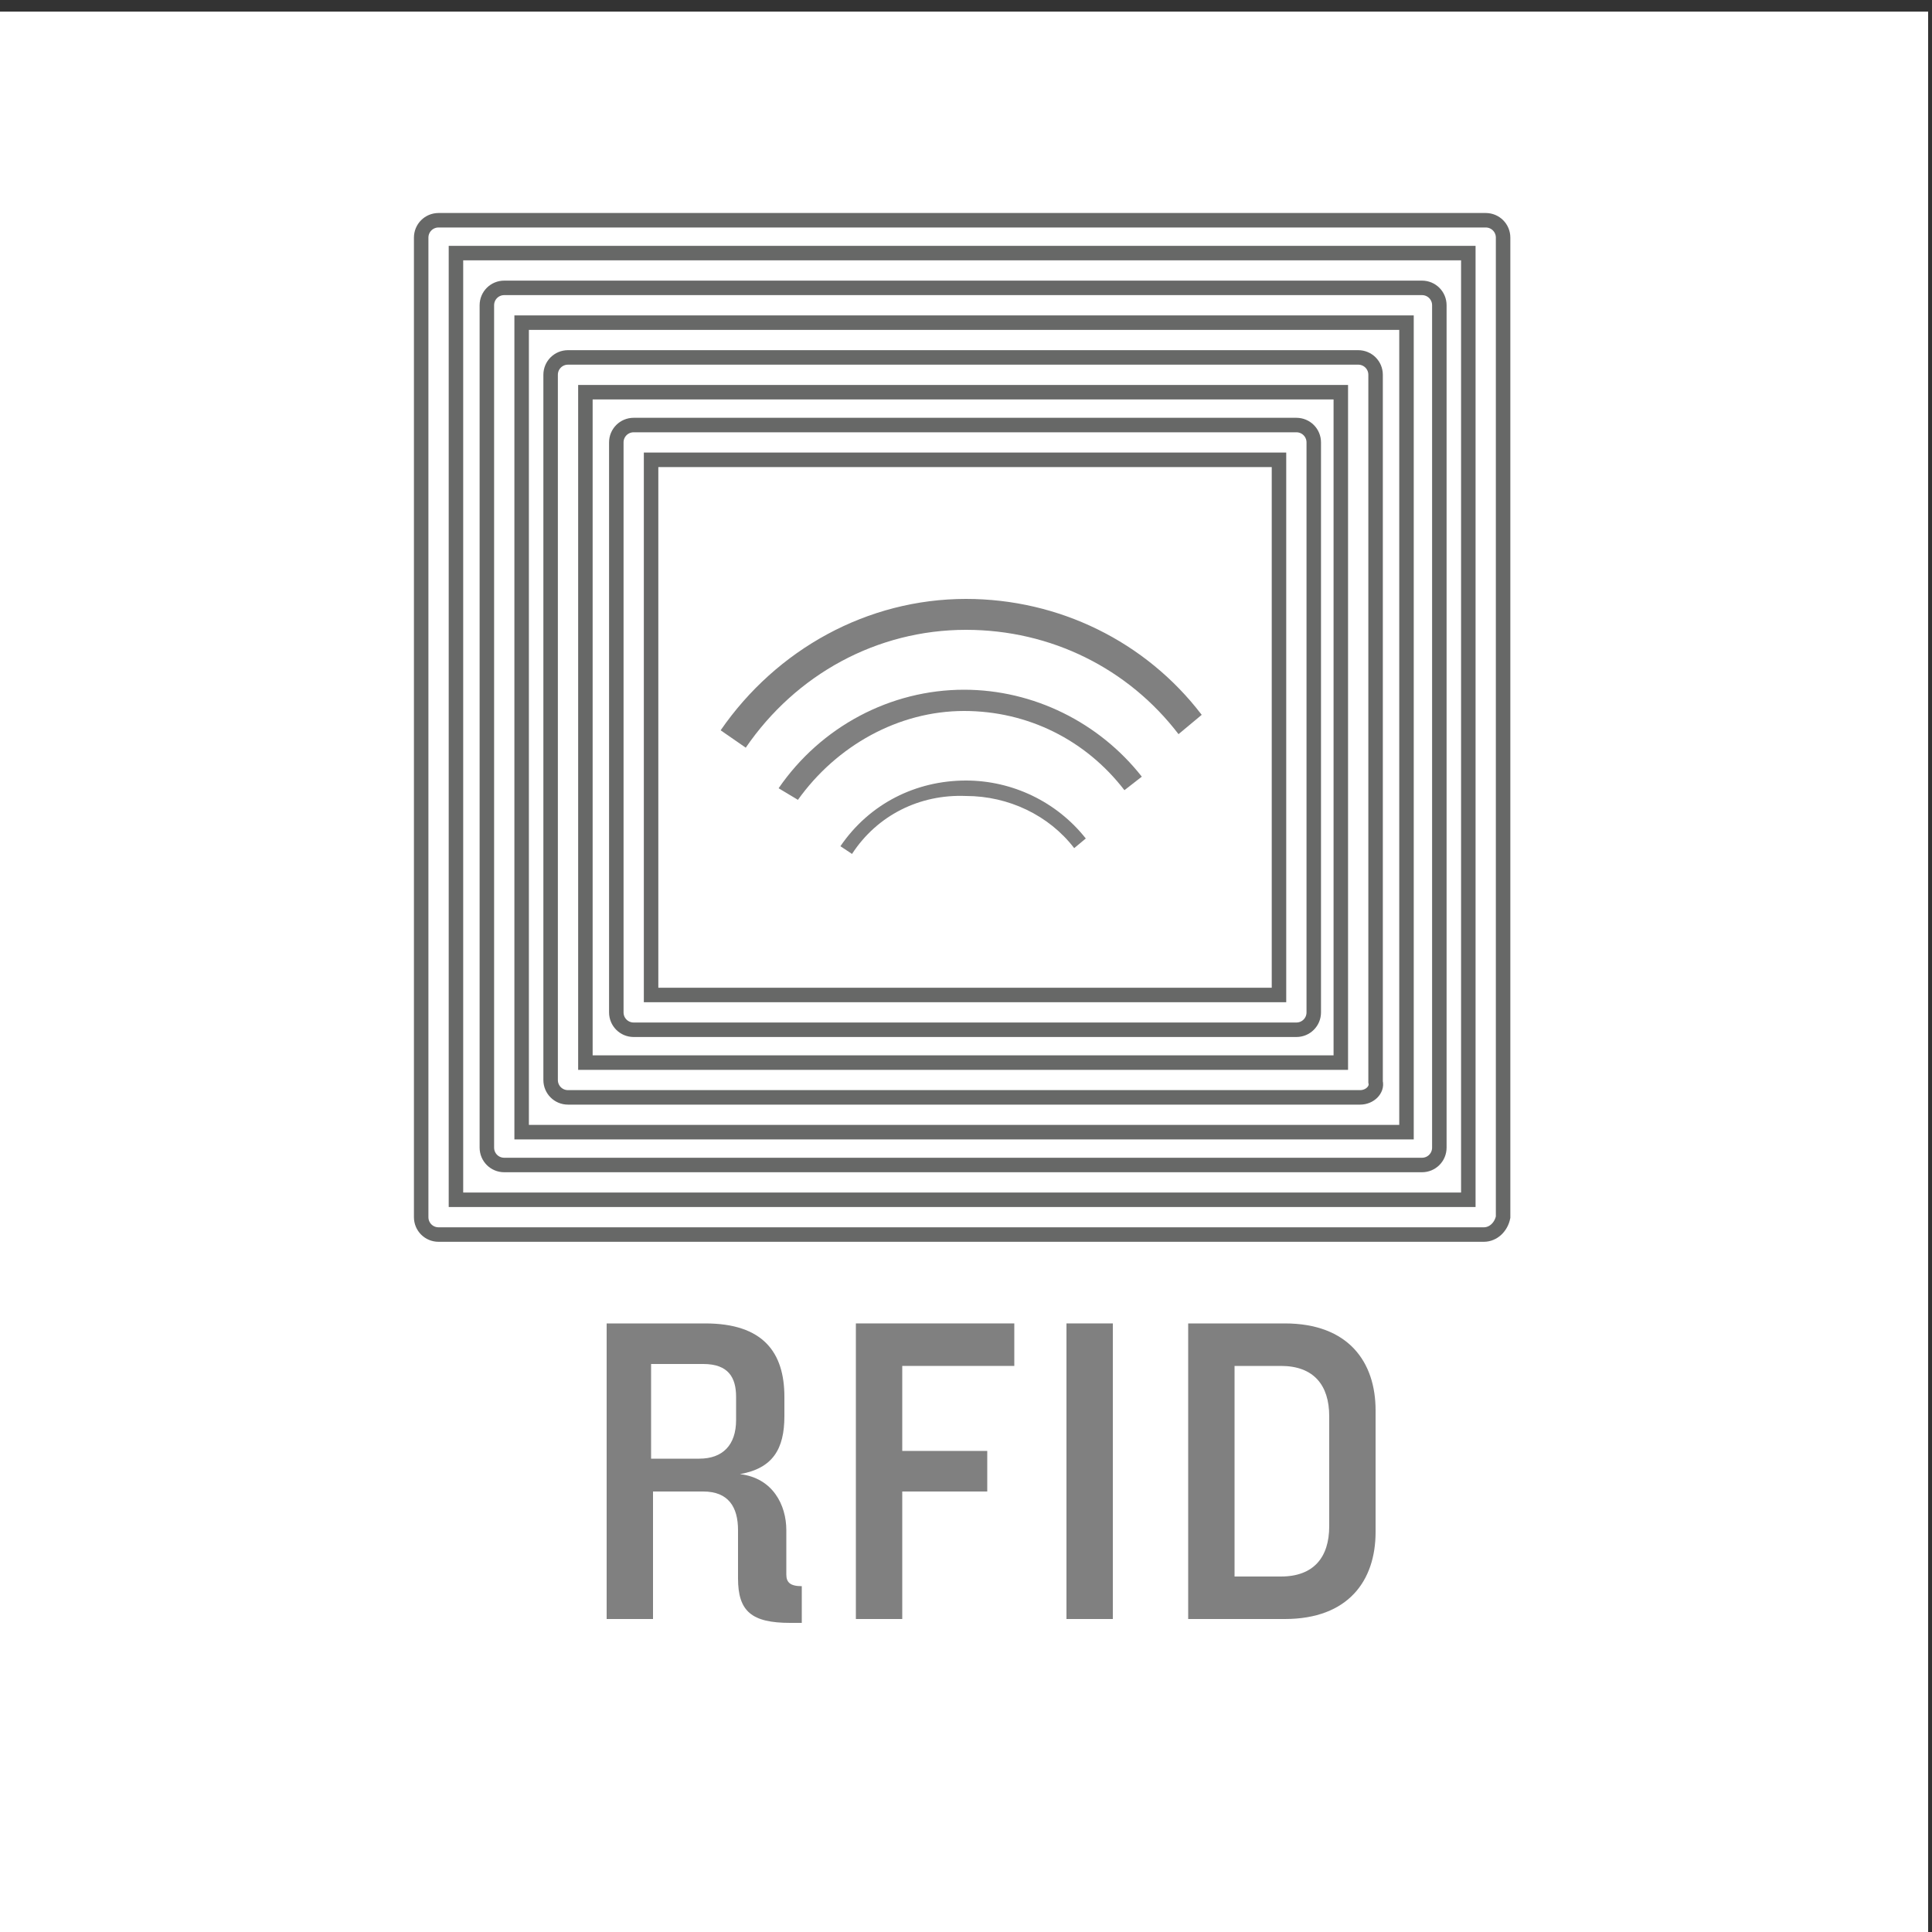
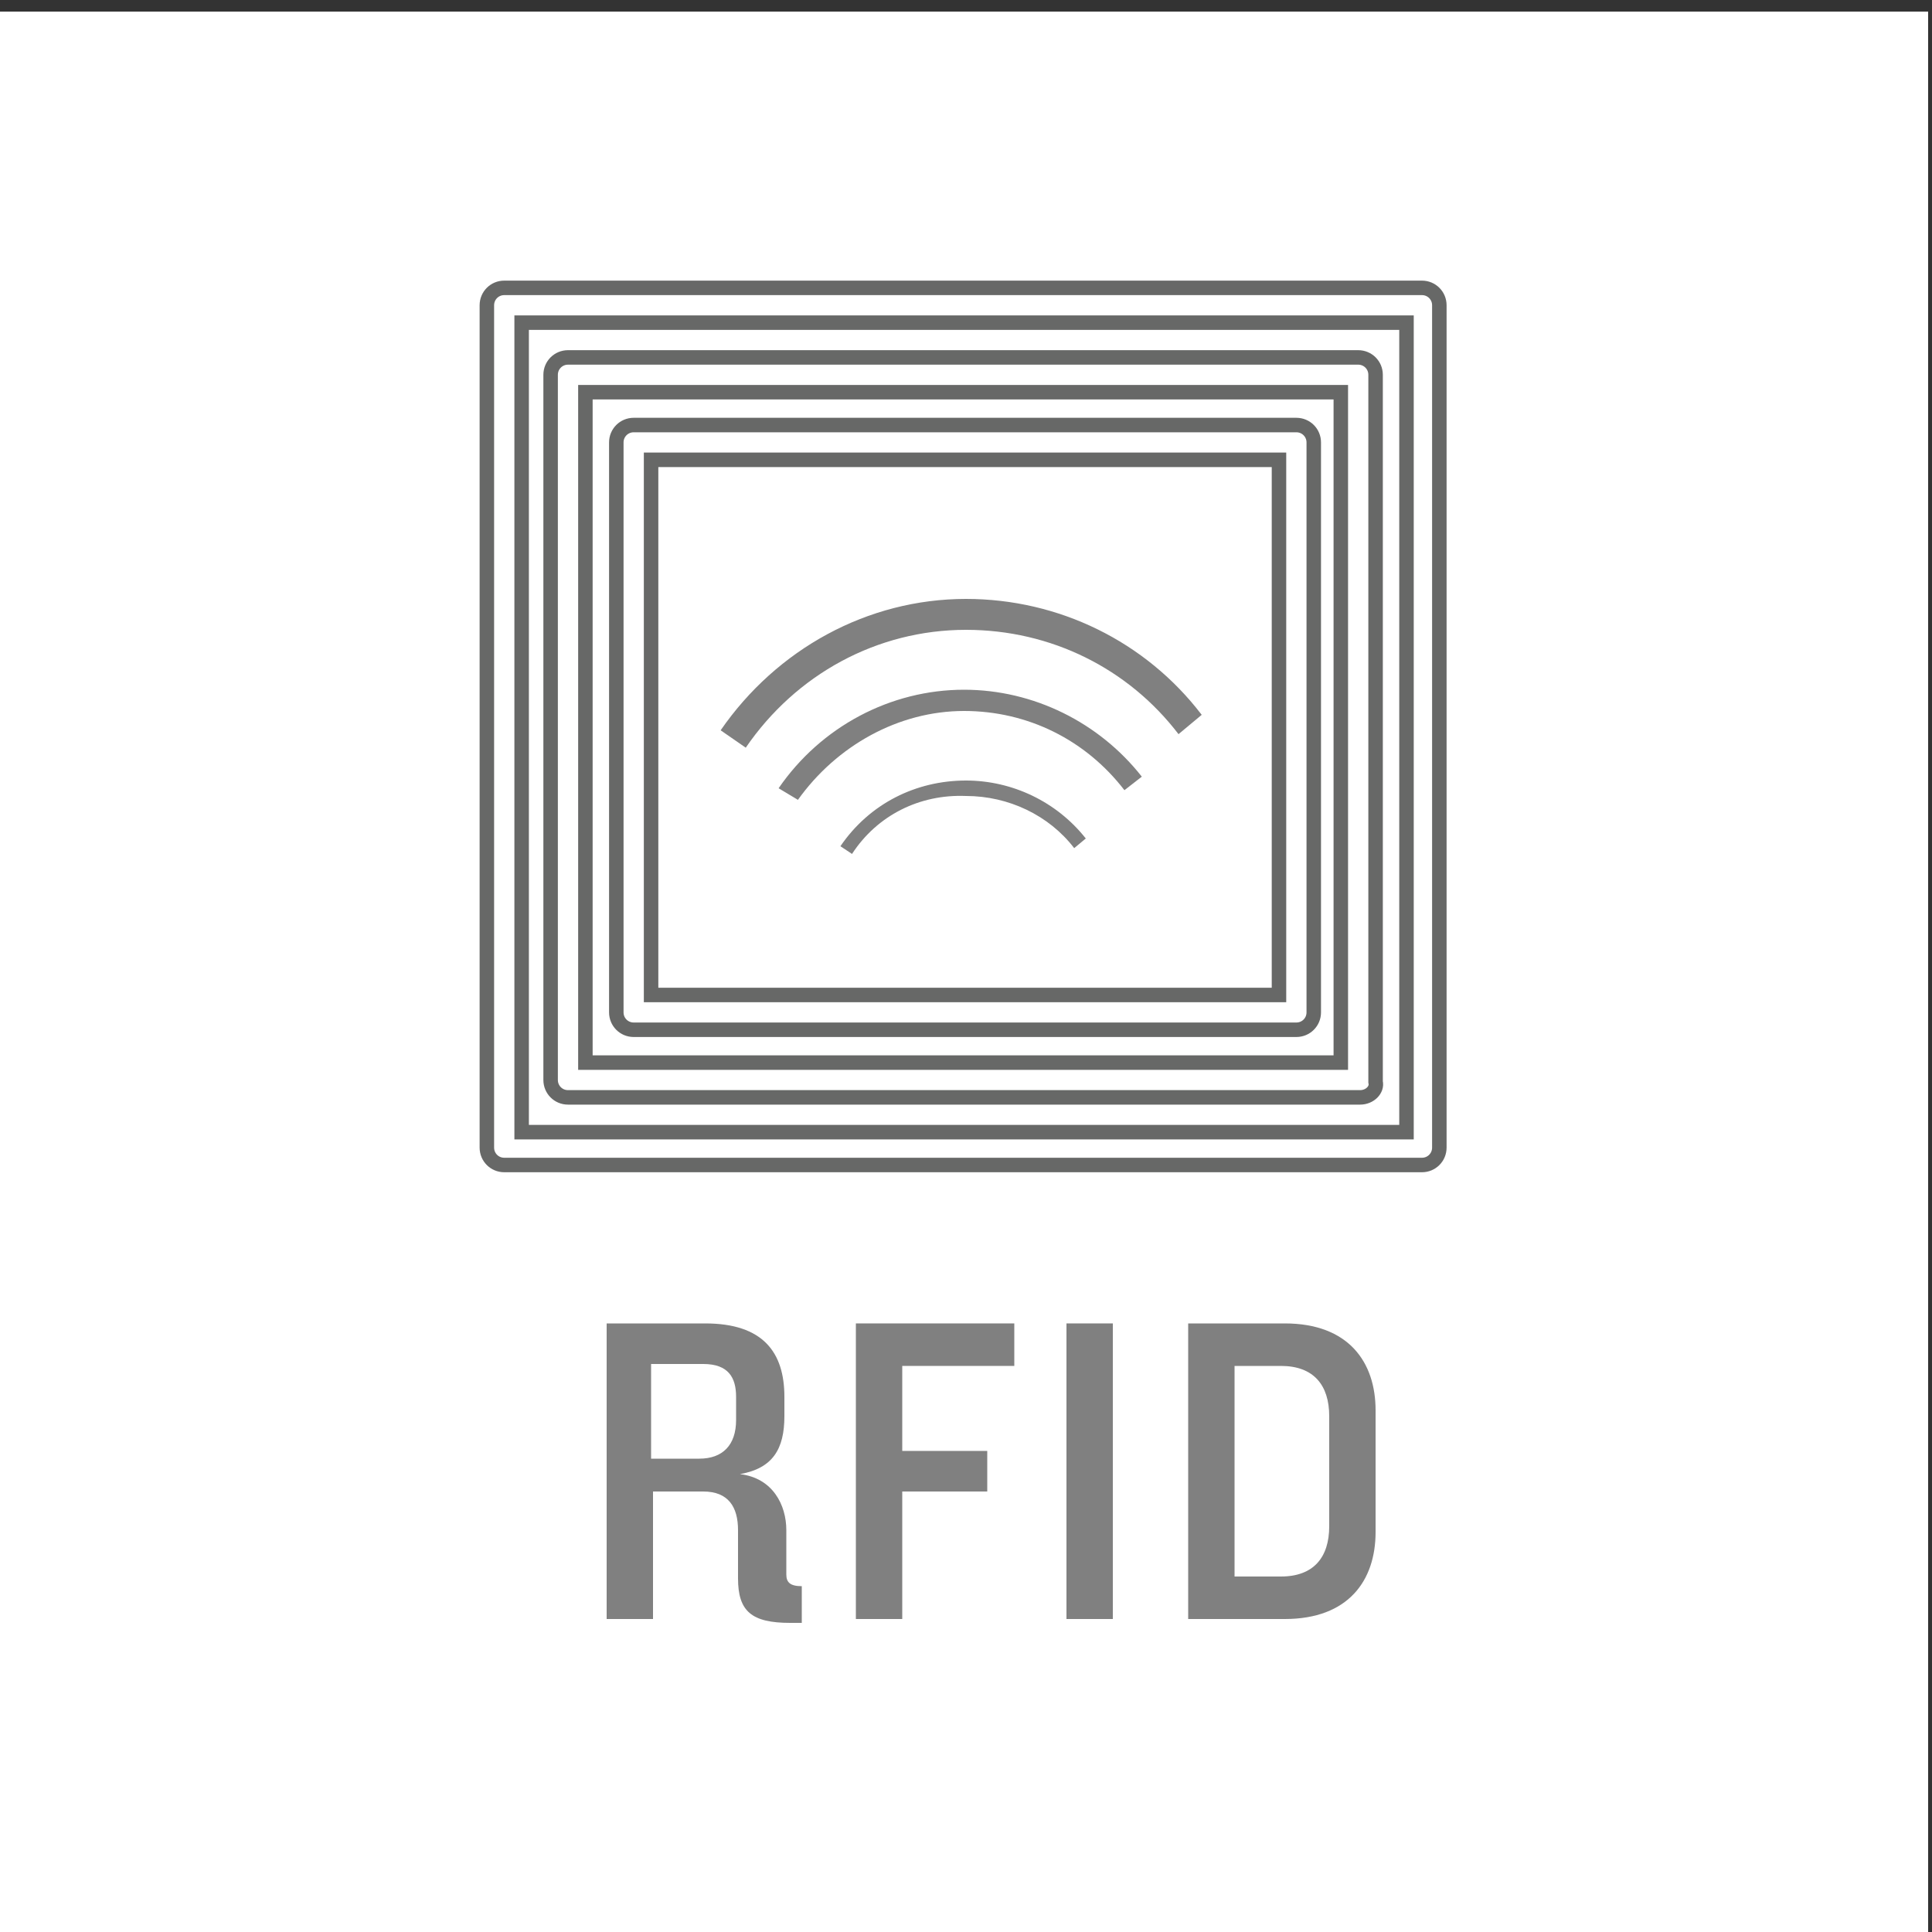
<svg xmlns="http://www.w3.org/2000/svg" version="1.1" id="Layer_1" x="0px" y="0px" viewBox="0 0 100 100" style="enable-background:new 0 0 100 100;" xml:space="preserve">
  <rect x="0" y="0" width="100" height="100" fill="#333333" stroke="none" />
  <style type="text/css">
	.st0{fill:#FFFFFF;}
	.st1{enable-background:new    ;}
	.st2{fill:#808080;}
	.st3{fill:none;stroke:#676867;stroke-width:0.75;stroke-miterlimit:10;}
</style>
  <rect x="-0.2" y="0.6" class="st0" width="100" height="100" />
  <rect x="9.7" y="10.6" class="st0" width="80" height="80" />
  <g>
    <g>
      <g>
        <g>
          <g>
            <g class="st1">
              <path class="st2" d="M40.9,84c-2,0-2.7-0.6-2.7-2.3v-2.5c0-1.2-0.5-2-1.8-2h-2.6v6.6h-2.4V68.5h5.1c3,0,4.1,1.5,4.1,3.8v1        c0,1.7-0.6,2.7-2.3,3c1.7,0.2,2.4,1.6,2.4,2.9v2.3c0,0.4,0.2,0.6,0.8,0.6V84H40.9z M38.1,72.3c0-1-0.4-1.7-1.7-1.7h-2.7v4.9        h2.5c1.2,0,1.9-0.7,1.9-2V72.3z" />
              <path class="st2" d="M46.7,70.7v4.4h4.4v2.1h-4.4v6.6h-2.4V68.5h8.2v2.2H46.7z" />
              <path class="st2" d="M55.2,83.8V68.5h2.4v15.3H55.2z" />
              <path class="st2" d="M66.5,83.8h-5V68.5h5c3.3,0,4.7,2,4.7,4.5v6.3C71.2,81.8,69.8,83.8,66.5,83.8z M68.8,73.3        c0-1.6-0.8-2.6-2.5-2.6h-2.4v10.9h2.4c1.7,0,2.5-1,2.5-2.6V73.3z" />
            </g>
          </g>
          <g>
            <g>
              <g>
                <g>
-                   <path class="st2" d="M38.6,38.7l-1.3-0.9C40.2,33.6,44.9,31,50,31c4.8,0,9.3,2.2,12.2,6L61,38c-2.6-3.4-6.6-5.4-11-5.4          C45.4,32.6,41.2,34.9,38.6,38.7z" />
+                   <path class="st2" d="M38.6,38.7l-1.3-0.9C40.2,33.6,44.9,31,50,31c4.8,0,9.3,2.2,12.2,6L61,38c-2.6-3.4-6.6-5.4-11-5.4          C45.4,32.6,41.2,34.9,38.6,38.7" />
                </g>
                <g>
                  <path class="st2" d="M41.3,41.4l-1-0.6c2.2-3.2,5.8-5.1,9.6-5.1c3.6,0,7,1.7,9.2,4.5l-0.9,0.7c-2-2.6-5-4.1-8.3-4.1          C46.5,36.8,43.3,38.6,41.3,41.4z" />
                </g>
                <g>
                  <path class="st2" d="M44.1,44.2l-0.6-0.4c1.5-2.2,3.9-3.4,6.5-3.4c2.4,0,4.7,1.1,6.2,3l-0.6,0.5c-1.3-1.7-3.4-2.7-5.6-2.7          C47.6,41.1,45.4,42.2,44.1,44.2z" />
                </g>
              </g>
            </g>
          </g>
          <g>
            <g>
-               <path class="st3" d="M76.8,63.9H22.7c-0.5,0-0.9-0.4-0.9-0.9V12.3c0-0.5,0.4-0.9,0.9-0.9h54.2c0.5,0,0.9,0.4,0.9,0.9V63        C77.7,63.5,77.3,63.9,76.8,63.9z M23.6,62.1H76v-49H23.6V62.1z" />
-             </g>
+               </g>
            <g>
              <path class="st3" d="M73.6,60.3H26.1c-0.5,0-0.9-0.4-0.9-0.9V15.8c0-0.5,0.4-0.9,0.9-0.9h47.5c0.5,0,0.9,0.4,0.9,0.9v43.6        C74.5,59.9,74.1,60.3,73.6,60.3z M27,58.6h45.8V16.7H27V58.6z" />
            </g>
            <g>
              <path class="st3" d="M70.4,56.8h-41c-0.5,0-0.9-0.4-0.9-0.9V19.4c0-0.5,0.4-0.9,0.9-0.9h40.9c0.5,0,0.9,0.4,0.9,0.9V56        C71.3,56.4,70.9,56.8,70.4,56.8z M30.3,55h39.1V20.3H30.3V55z" />
            </g>
            <g>
              <path class="st3" d="M67.1,53.3H32.8c-0.5,0-0.9-0.4-0.9-0.9V22.9c0-0.5,0.4-0.9,0.9-0.9h34.3c0.5,0,0.9,0.4,0.9,0.9v29.5        C68,52.9,67.6,53.3,67.1,53.3z M33.7,51.5h32.5V23.8H33.7V51.5z" />
            </g>
          </g>
        </g>
      </g>
    </g>
  </g>
</svg>